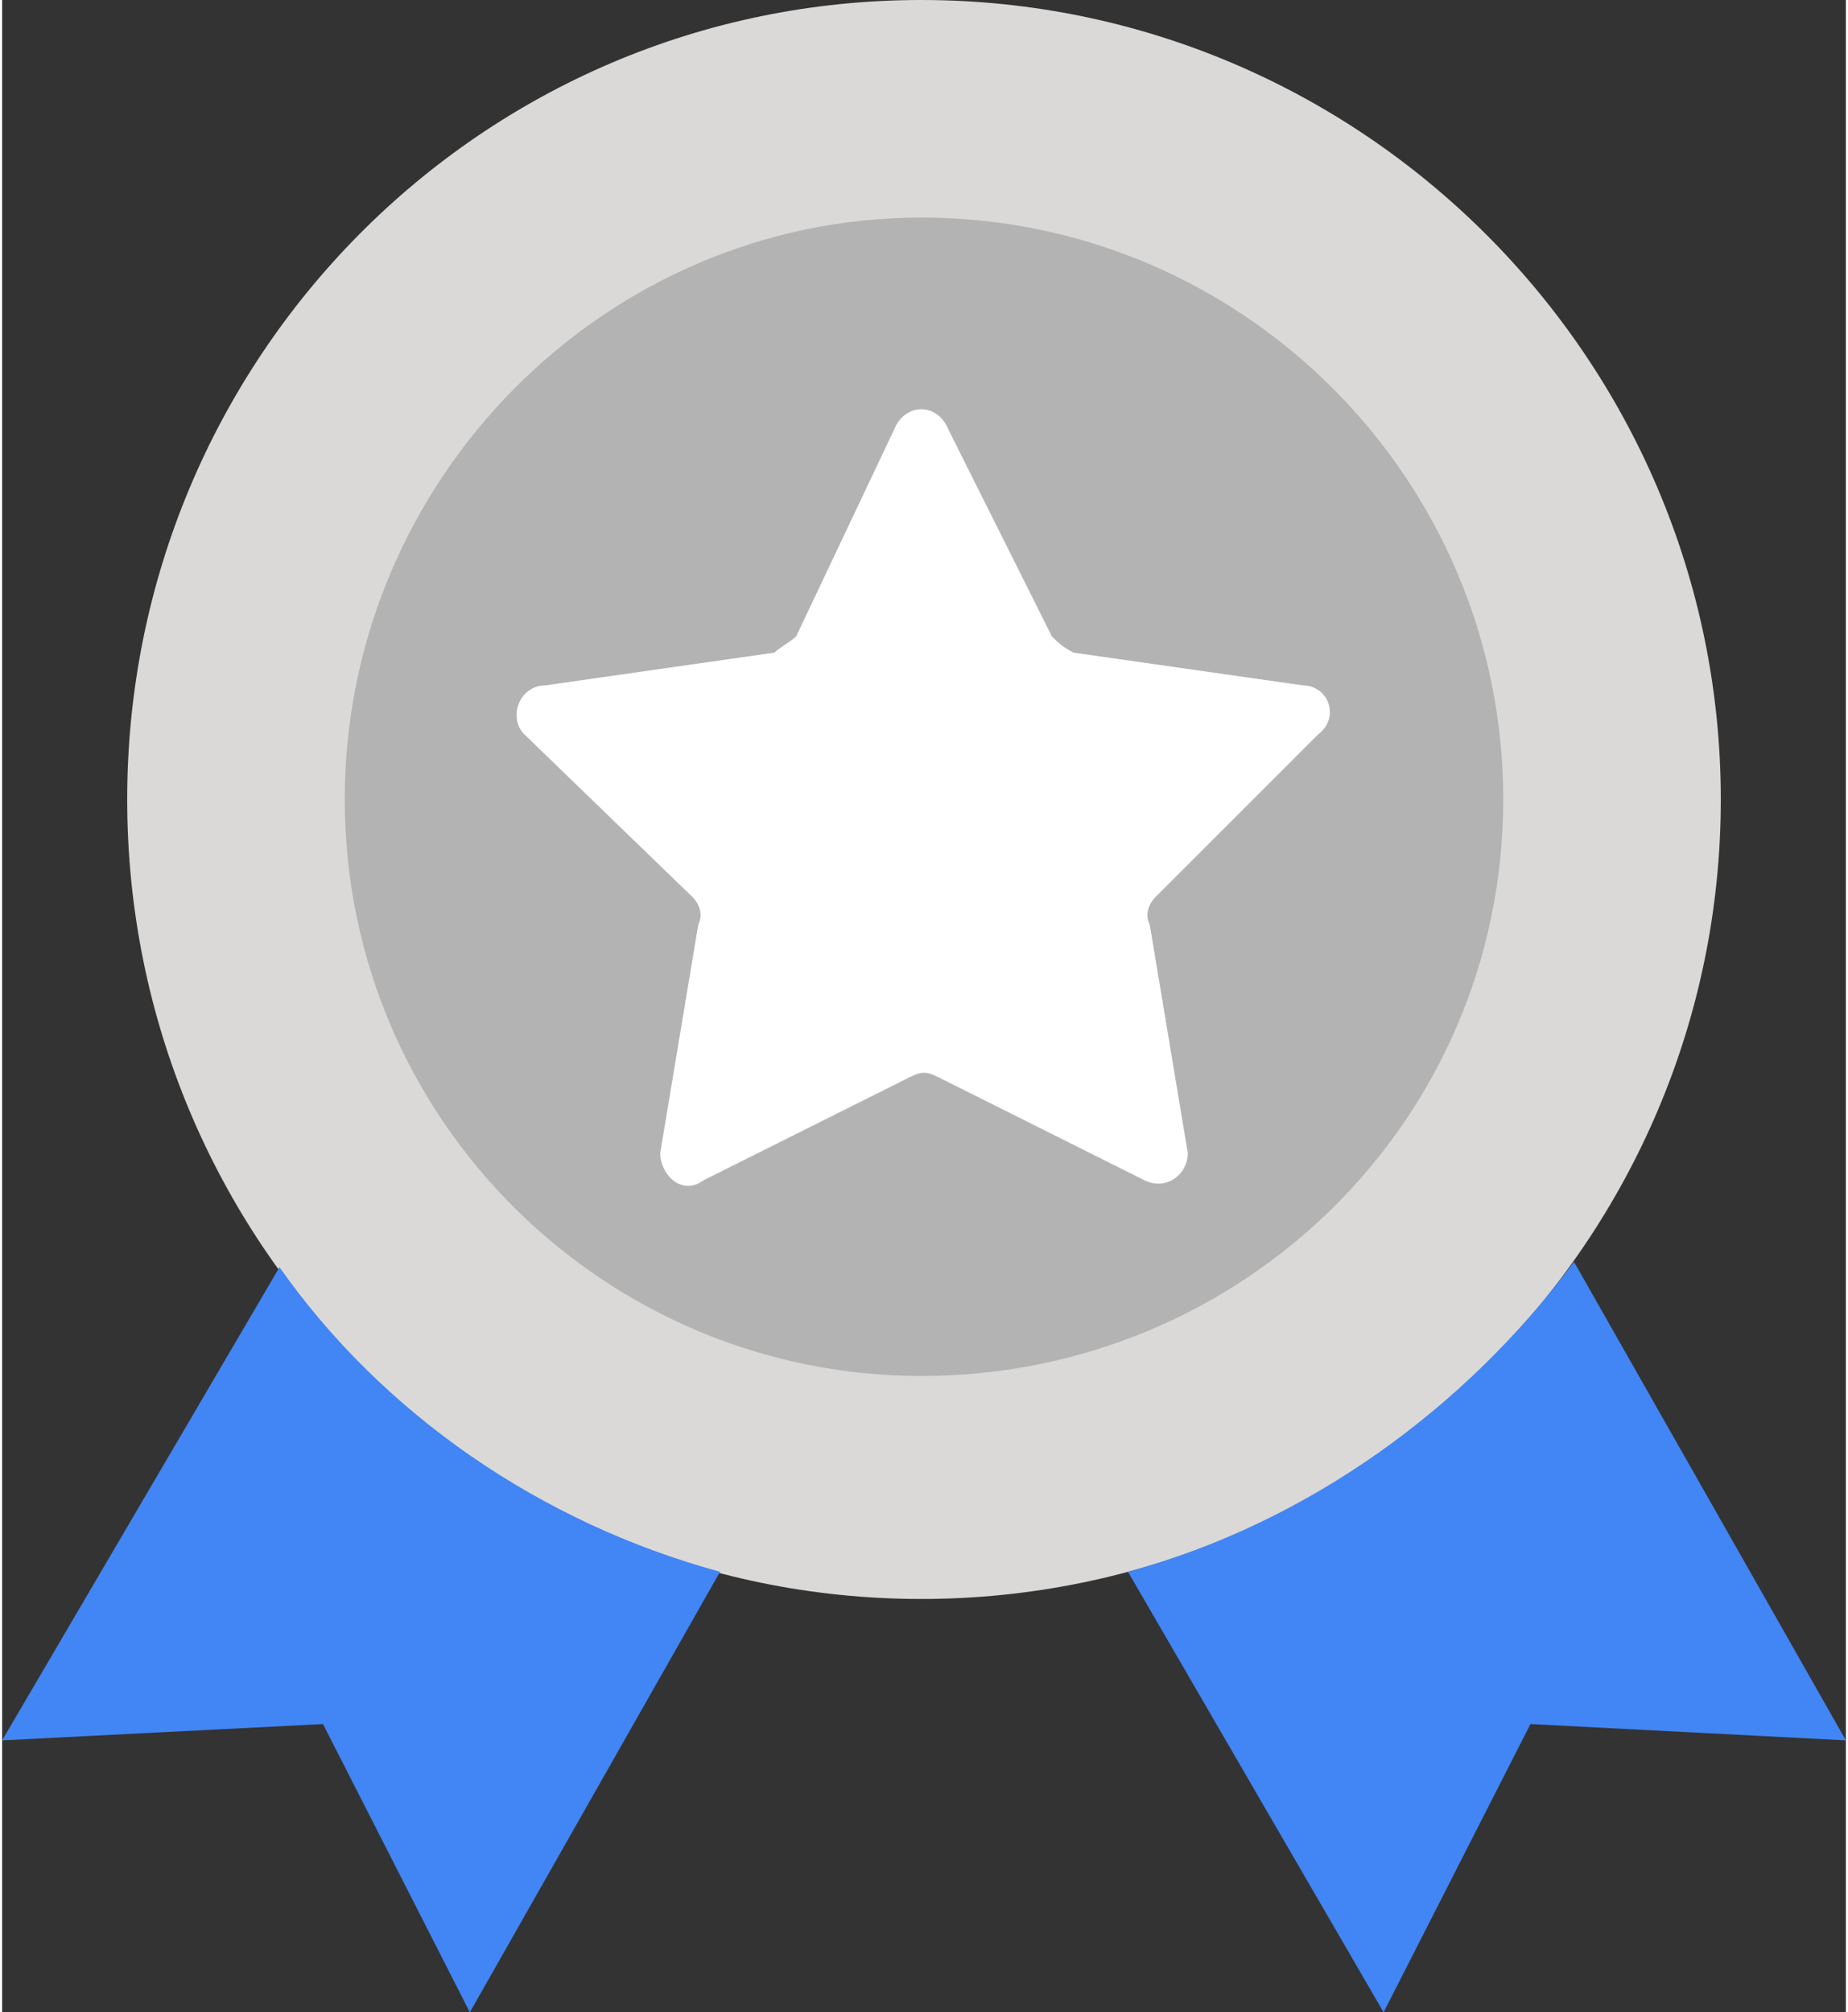
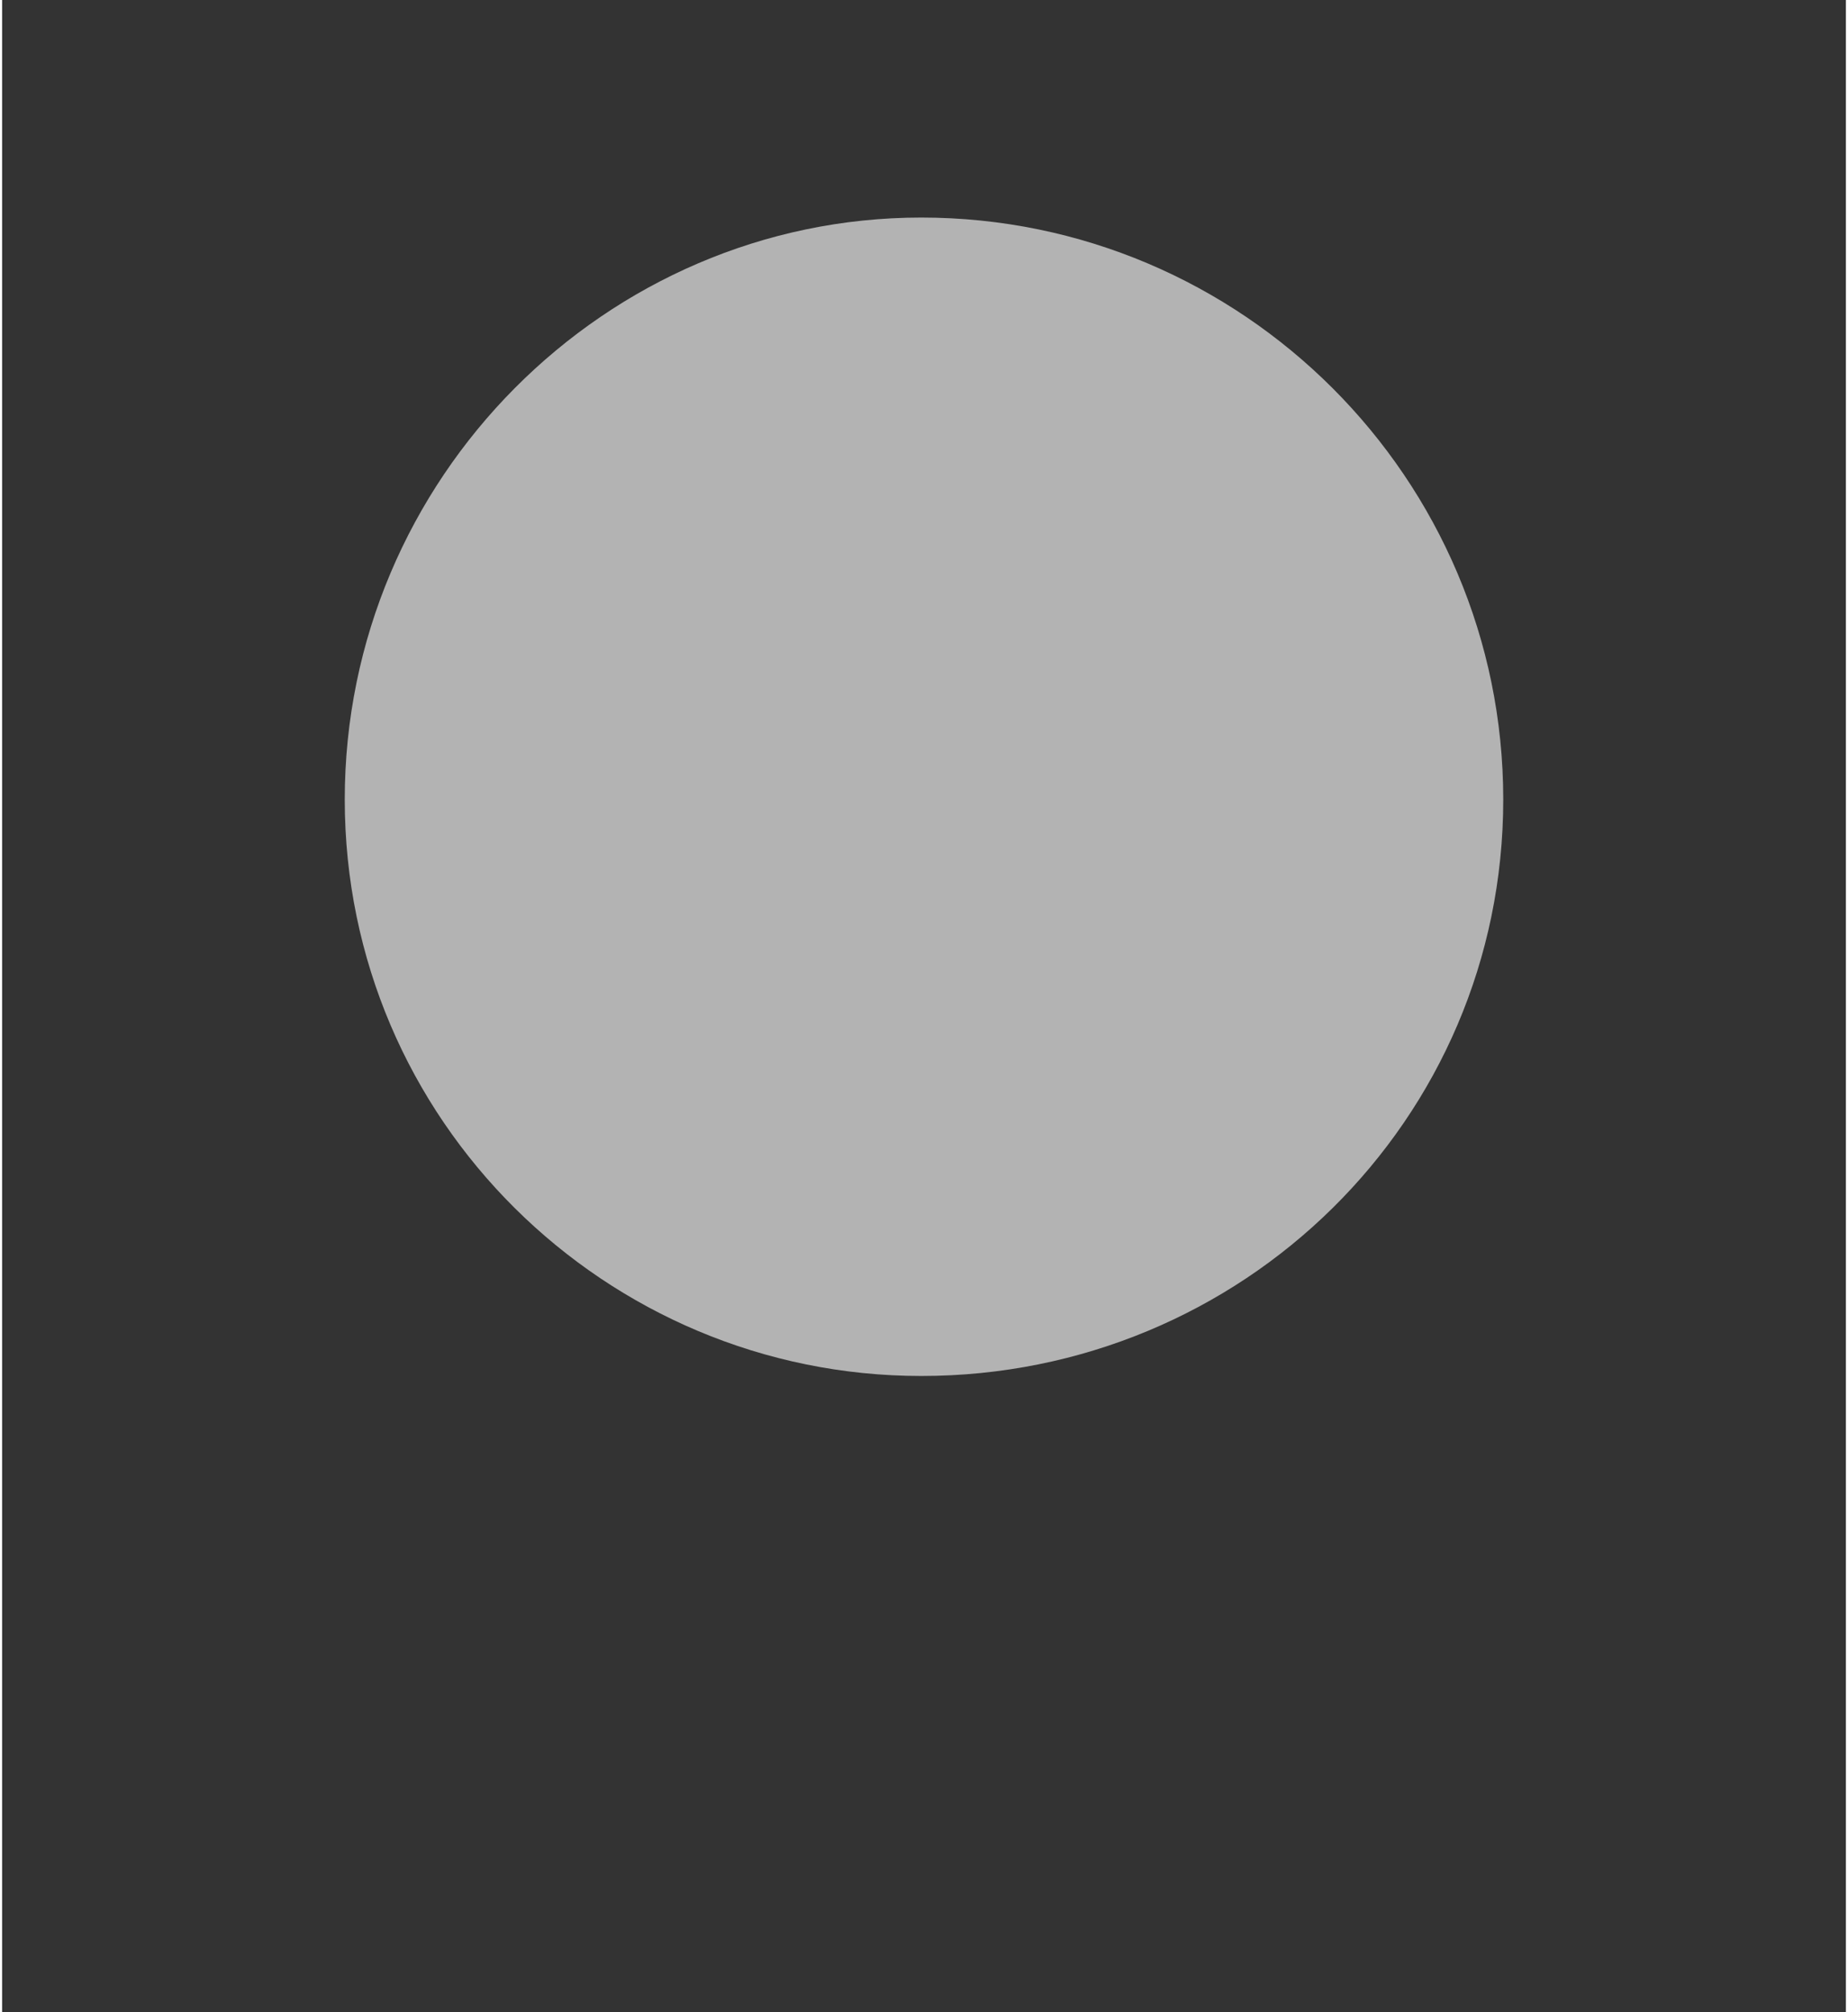
<svg xmlns="http://www.w3.org/2000/svg" xml:space="preserve" width="19.232mm" height="20.943mm" version="1.1" style="shape-rendering:geometricPrecision; text-rendering:geometricPrecision; image-rendering:optimizeQuality; fill-rule:evenodd; clip-rule:evenodd" viewBox="0 0 339 370">
  <rect x="0" y="0" width="339" height="370" fill="#333333" stroke="none" />
  <defs>
    <style type="text/css">
   
    .fil1 {fill:#4285F4}
    .fil2 {fill:#B3B3B3}
    .fil0 {fill:#DAD9D7}
    .fil3 {fill:white}
   
  </style>
  </defs>
  <g id="Camada_x0020_1">
-     <path class="fil0" d="M316 147c0,-81 -66,-147 -147,-147 -81,0 -146,66 -146,147 0,81 65,147 146,147 81,0 147,-66 147,-147z" />
-     <path class="fil1" d="M51 233l-51 87 59 -3 27 53 46 -81c-33,-9 -62,-29 -81,-56z" />
-     <path class="fil1" d="M289 232c-20,27 -49,48 -82,57l47 81 27 -53 58 3 -50 -88z" />
    <path class="fil2" d="M276 147c0,-59 -48,-107 -107,-107 -58,0 -106,48 -106,107 0,59 48,106 106,106 59,0 107,-47 107,-106z" />
-     <path class="fil3" d="M242 135c4,-3 2,-9 -3,-9l-42 -6c-2,-1 -3,-2 -4,-3l-19 -38c-2,-5 -8,-5 -10,0l-18 38c-1,1 -3,2 -4,3l-42 6c-5,0 -7,6 -4,9l31 30c1,1 2,3 1,5l-7 42c0,4 4,8 8,5l38 -19c2,-1 3,-1 5,0l38 19c4,2 8,-1 8,-5l-7 -42c-1,-2 0,-4 1,-5l30 -30z" />
  </g>
</svg>